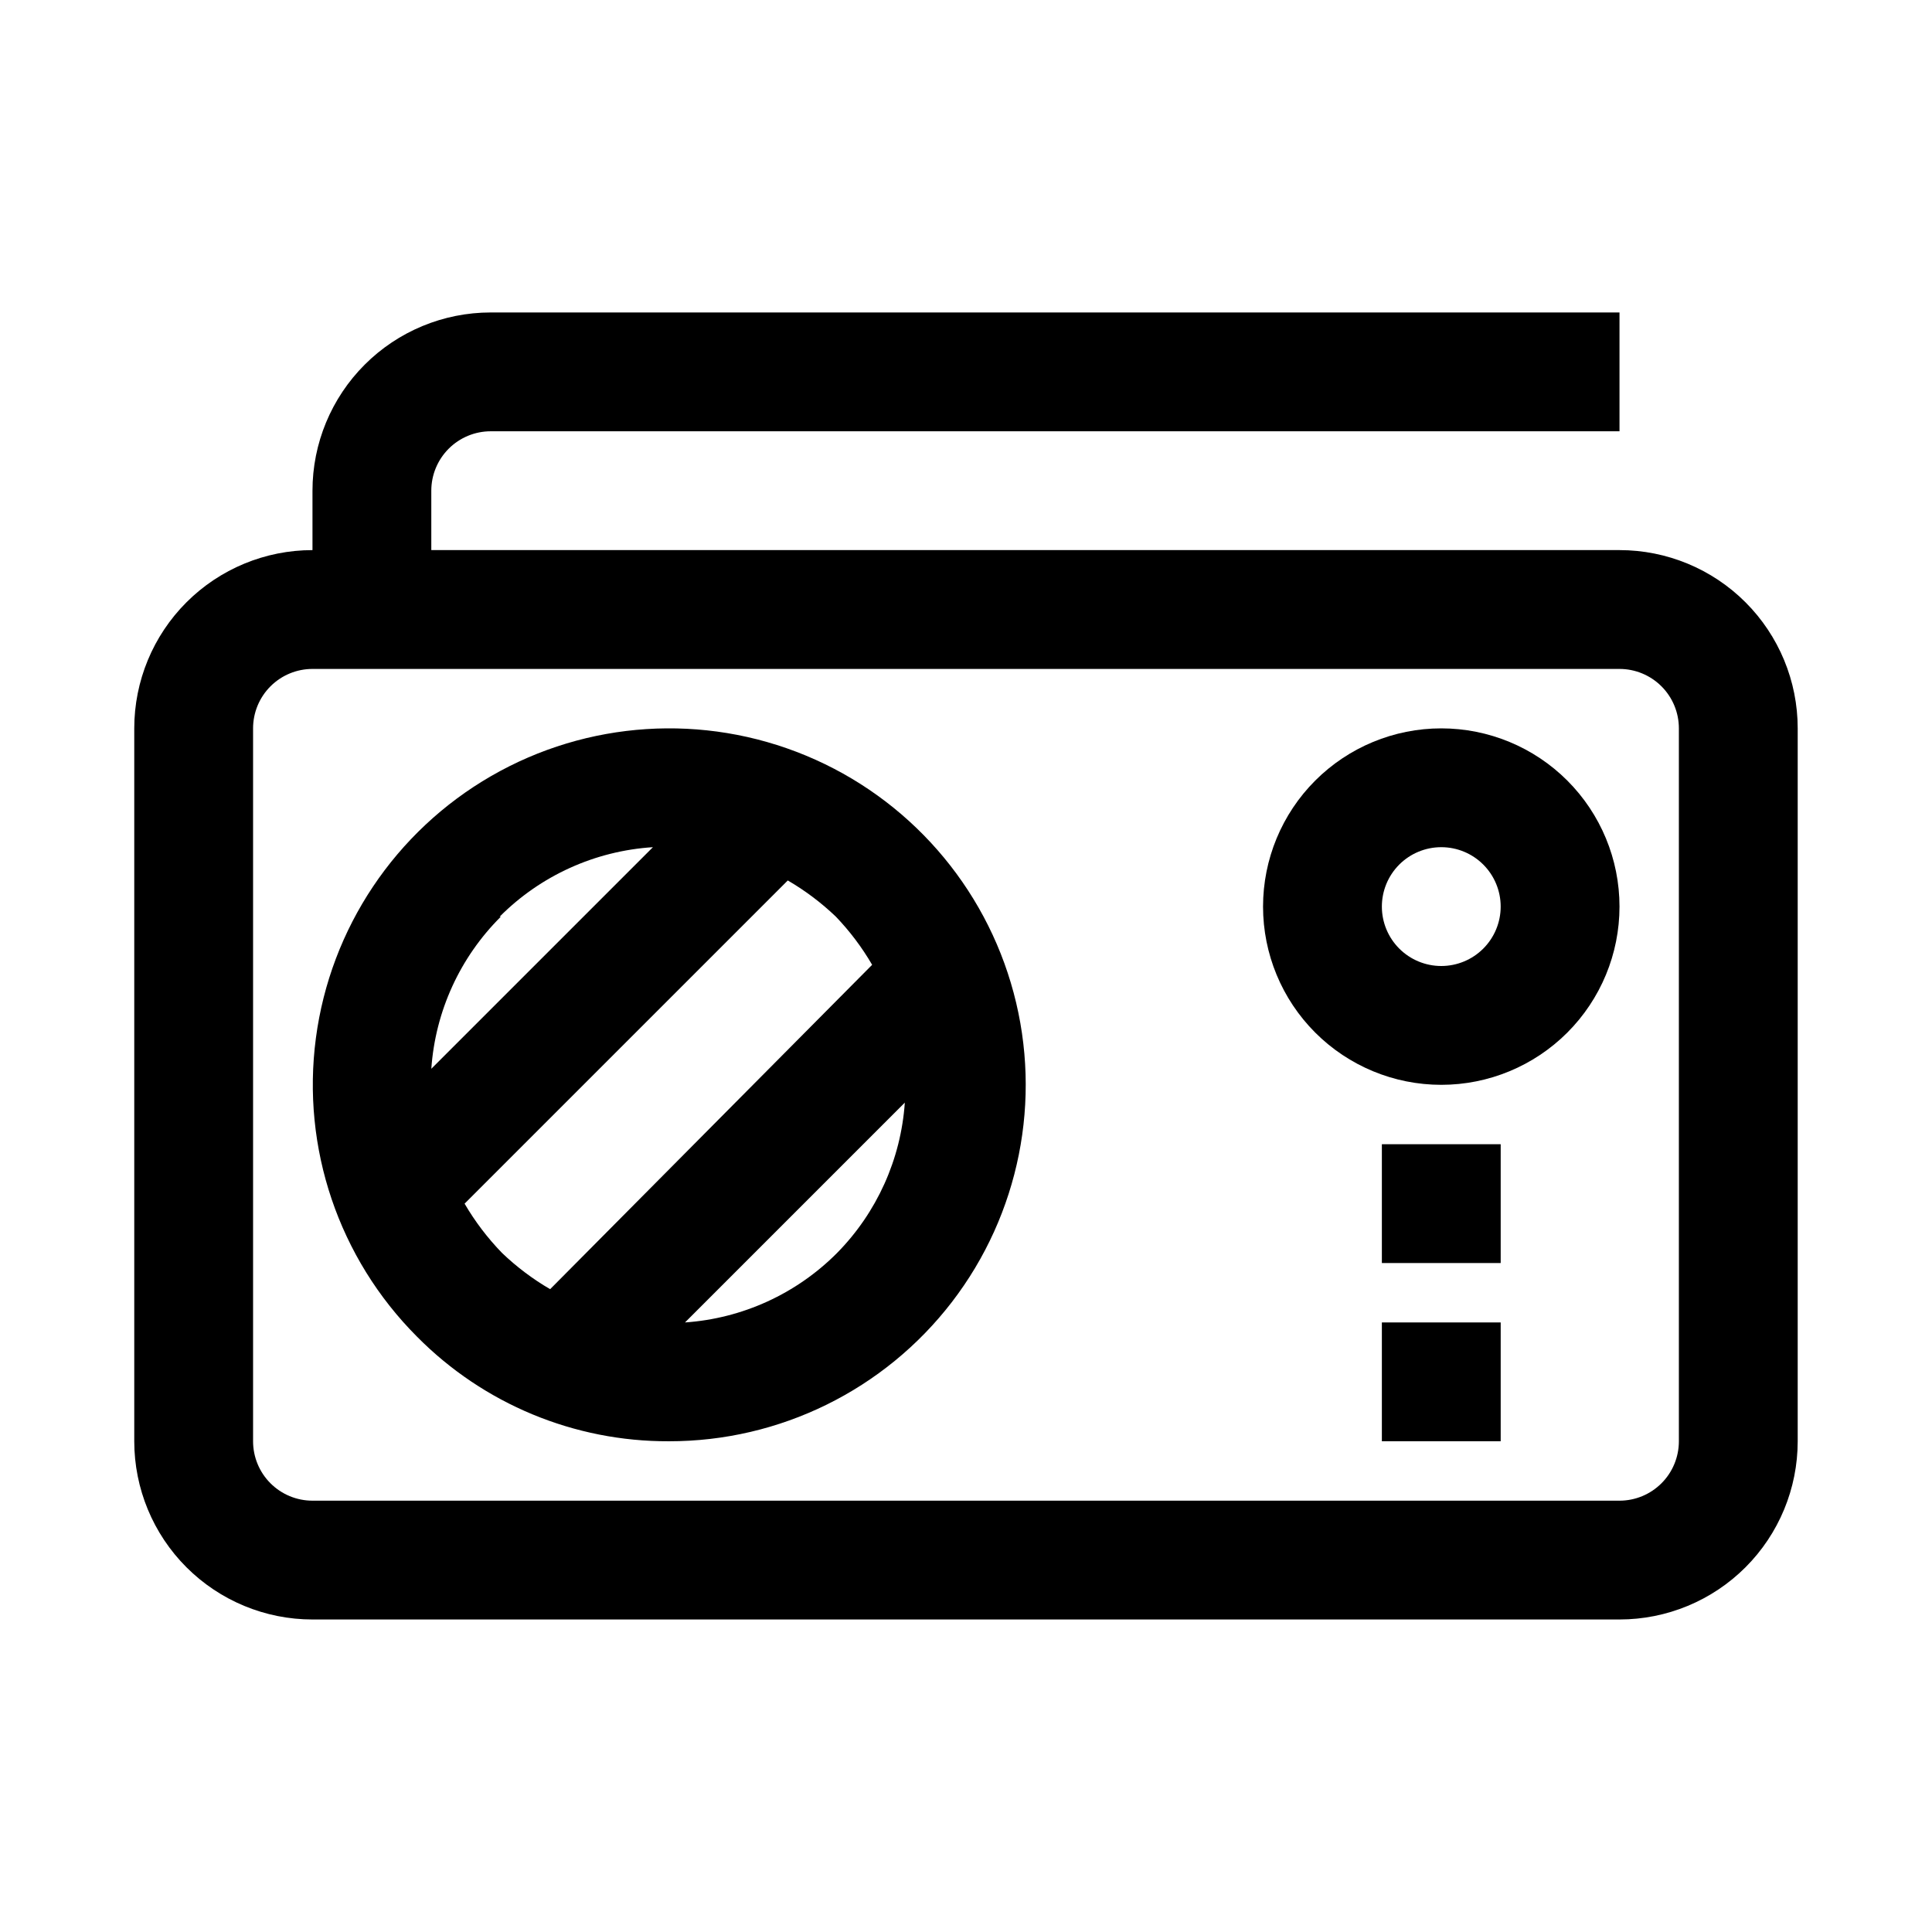
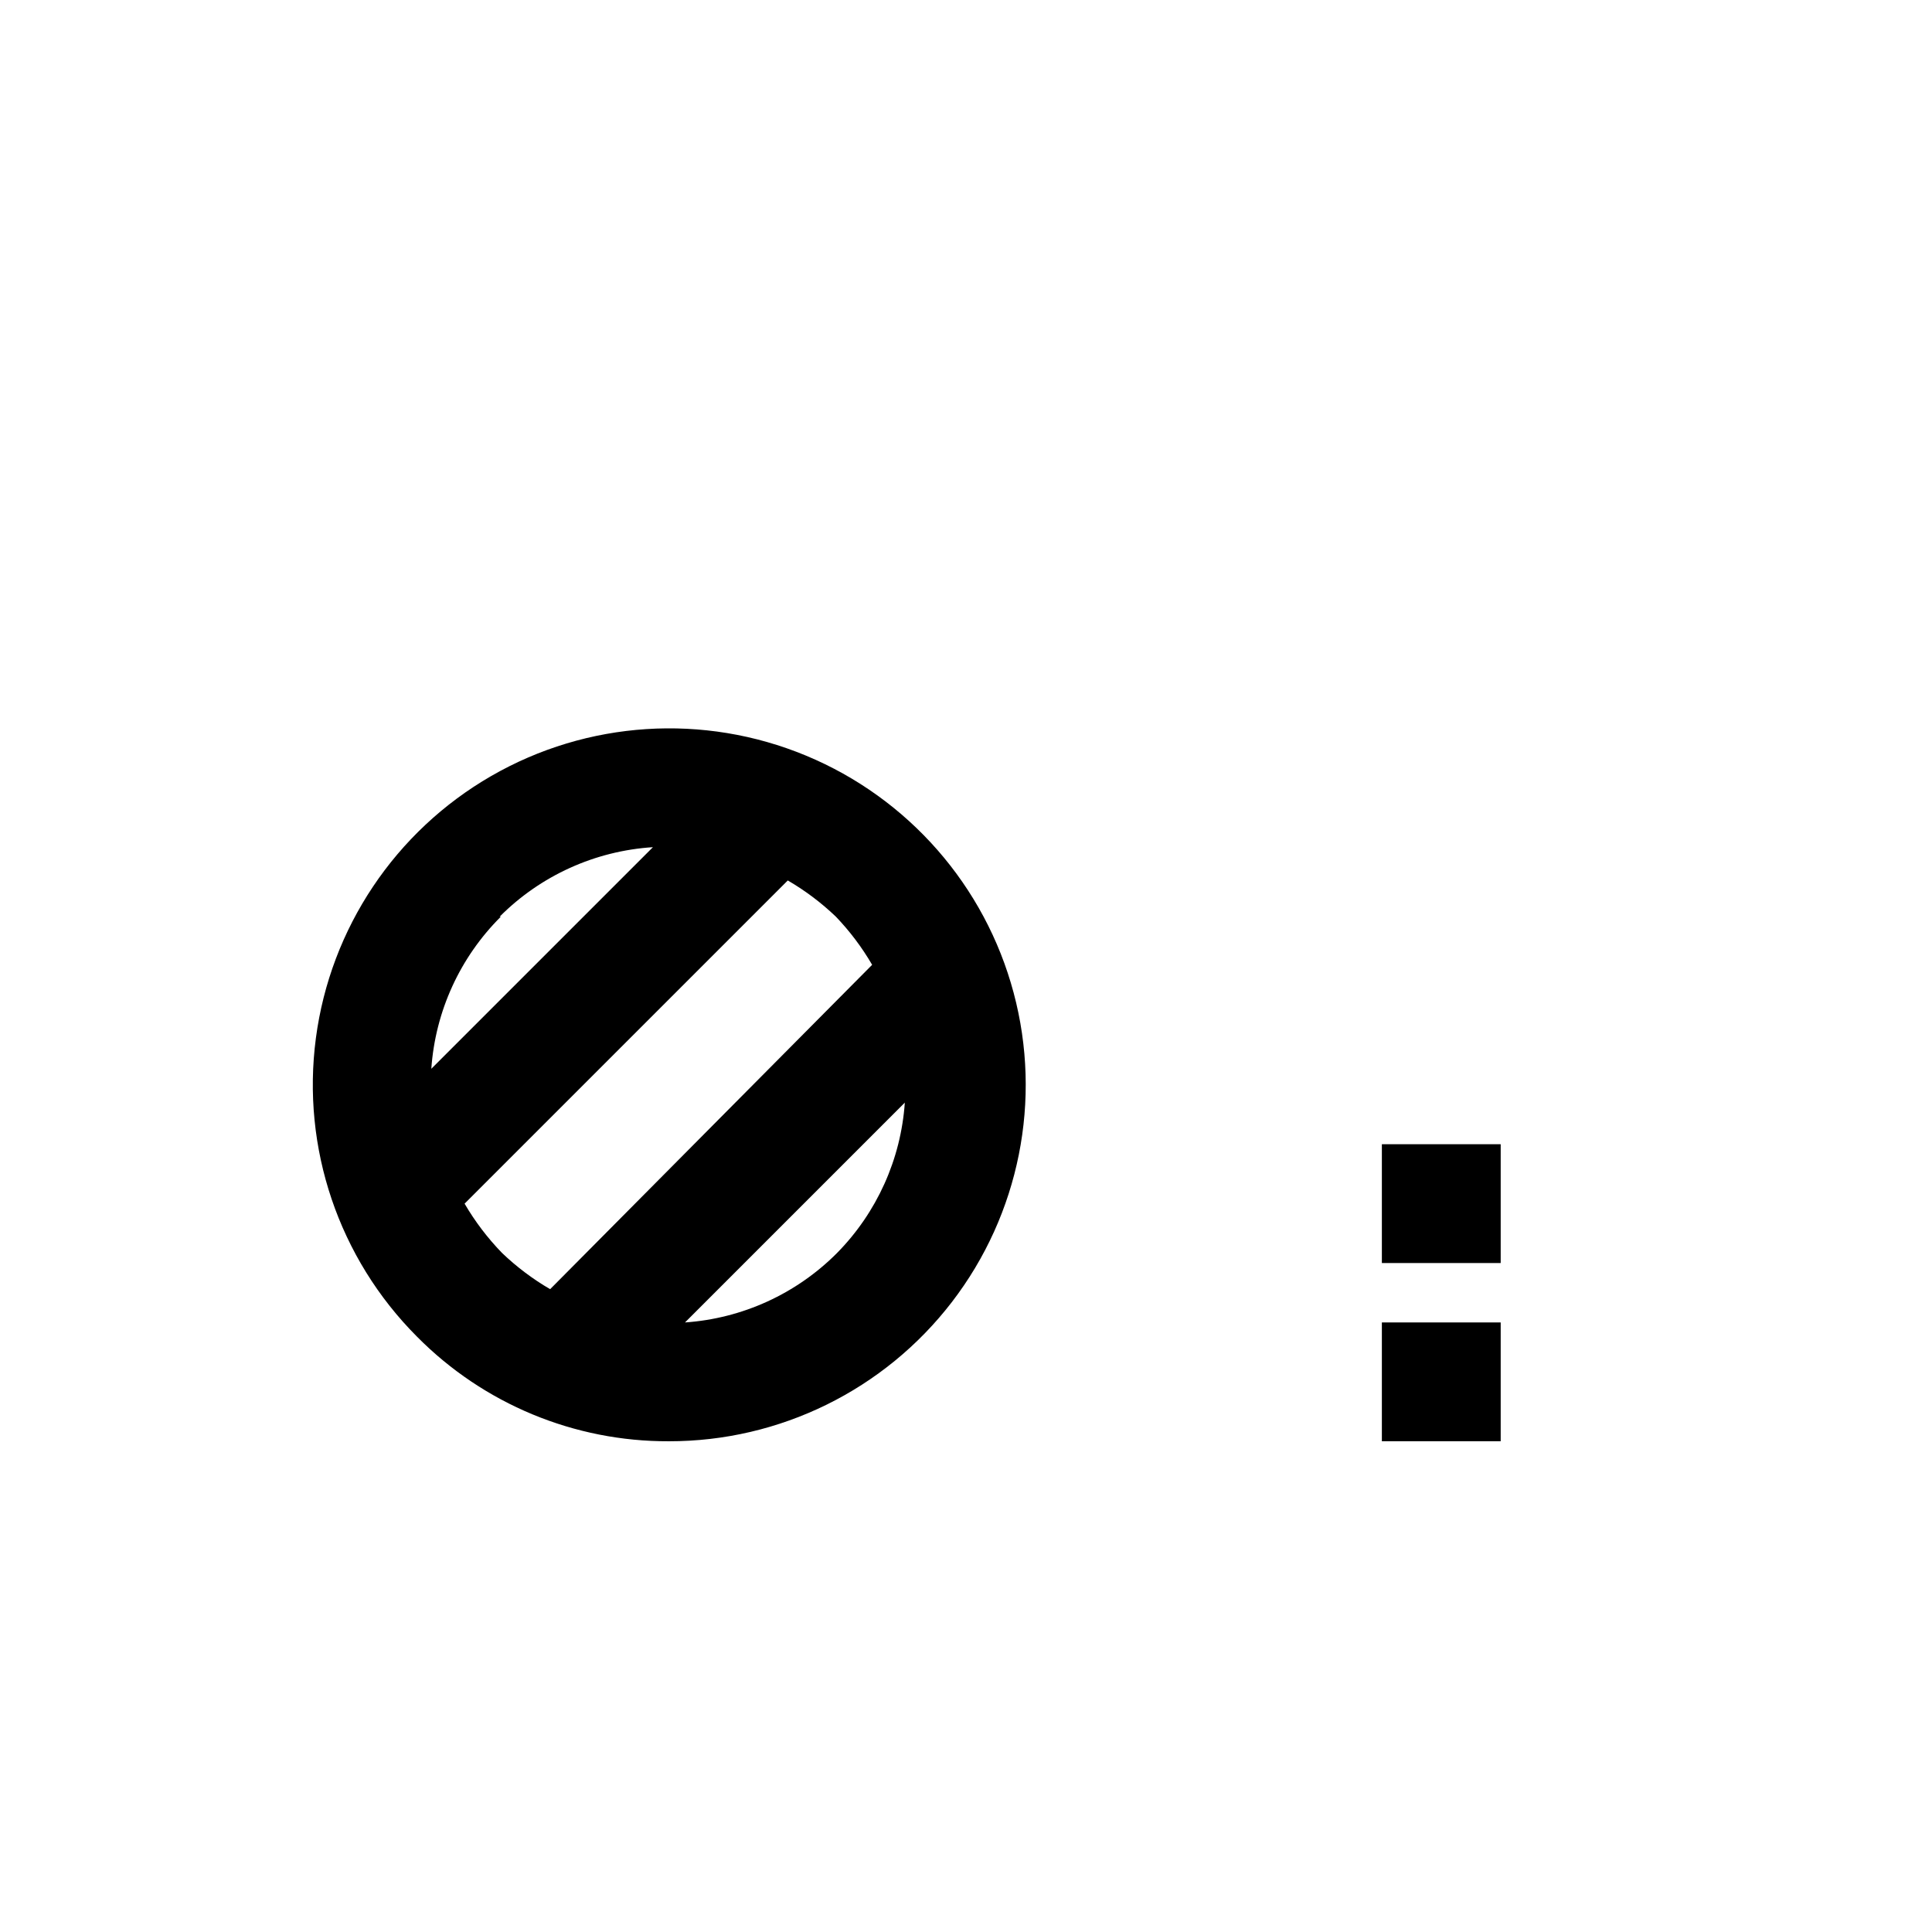
<svg xmlns="http://www.w3.org/2000/svg" fill="#000000" width="800px" height="800px" version="1.1" viewBox="144 144 512 512">
  <g>
-     <path d="m226.81 573.18h346.37c12.527 0 24.539-4.977 33.398-13.836 8.855-8.855 13.832-20.871 13.832-33.398v-188.93c0-12.527-4.977-24.543-13.832-33.398-8.859-8.859-20.871-13.836-33.398-13.836h-314.88v-15.742c0-4.176 1.66-8.18 4.613-11.133 2.953-2.953 6.957-4.613 11.133-4.613h299.14v-31.488h-299.14c-12.527 0-24.543 4.977-33.398 13.836-8.859 8.855-13.836 20.871-13.836 33.398v15.742c-12.523 0-24.539 4.977-33.398 13.836-8.855 8.855-13.832 20.871-13.832 33.398v188.93c0 12.527 4.977 24.543 13.832 33.398 8.859 8.859 20.875 13.836 33.398 13.836zm-15.742-236.16c0-4.176 1.66-8.18 4.609-11.133 2.953-2.953 6.957-4.613 11.133-4.613h346.37c4.176 0 8.18 1.66 11.133 4.613s4.609 6.957 4.609 11.133v188.93c0 4.176-1.656 8.184-4.609 11.133-2.953 2.953-6.957 4.613-11.133 4.613h-346.37c-4.176 0-8.18-1.66-11.133-4.613-2.949-2.949-4.609-6.957-4.609-11.133z" />
-     <path d="m525.95 431.49c12.527 0 24.543-4.977 33.398-13.836 8.859-8.859 13.836-20.871 13.836-33.398s-4.977-24.539-13.836-33.398c-8.855-8.855-20.871-13.832-33.398-13.832-12.523 0-24.539 4.977-33.398 13.832-8.855 8.859-13.832 20.871-13.832 33.398s4.977 24.539 13.832 33.398c8.859 8.859 20.875 13.836 33.398 13.836zm0-62.977c4.176 0 8.184 1.656 11.133 4.609 2.953 2.953 4.613 6.957 4.613 11.133 0 4.176-1.66 8.18-4.613 11.133-2.949 2.953-6.957 4.613-11.133 4.613s-8.18-1.66-11.133-4.613c-2.949-2.953-4.609-6.957-4.609-11.133 0-4.176 1.66-8.18 4.609-11.133 2.953-2.953 6.957-4.609 11.133-4.609z" />
    <path d="m510.21 447.23h31.488v31.488h-31.488z" />
    <path d="m510.21 494.46h31.488v31.488h-31.488z" />
    <path d="m321.28 525.95c29.371 0.027 57.082-13.609 74.98-36.895 17.898-23.285 23.949-53.57 16.367-81.945-7.578-28.375-27.922-51.609-55.047-62.871-27.125-11.258-57.945-9.262-83.391 5.406s-42.621 40.336-46.473 69.449c-3.856 29.117 6.055 58.367 26.809 79.148 17.629 17.824 41.684 27.809 66.754 27.707zm44.555-49.91v0.004c-10.758 10.82-25.078 17.367-40.305 18.418l58.254-58.254v0.004c-1.035 14.992-7.402 29.121-17.949 39.832zm-13.066-98.711c4.617 2.688 8.895 5.91 12.754 9.602 3.691 3.859 6.918 8.141 9.602 12.754l-85.332 85.961c-4.613-2.684-8.895-5.91-12.75-9.602-3.824-3.938-7.156-8.328-9.922-13.066zm-76.359 9.605v-0.004c10.84-10.887 25.289-17.441 40.621-18.418l-58.727 58.723c1.055-15.223 7.602-29.543 18.422-40.305z" />
  </g>
</svg>